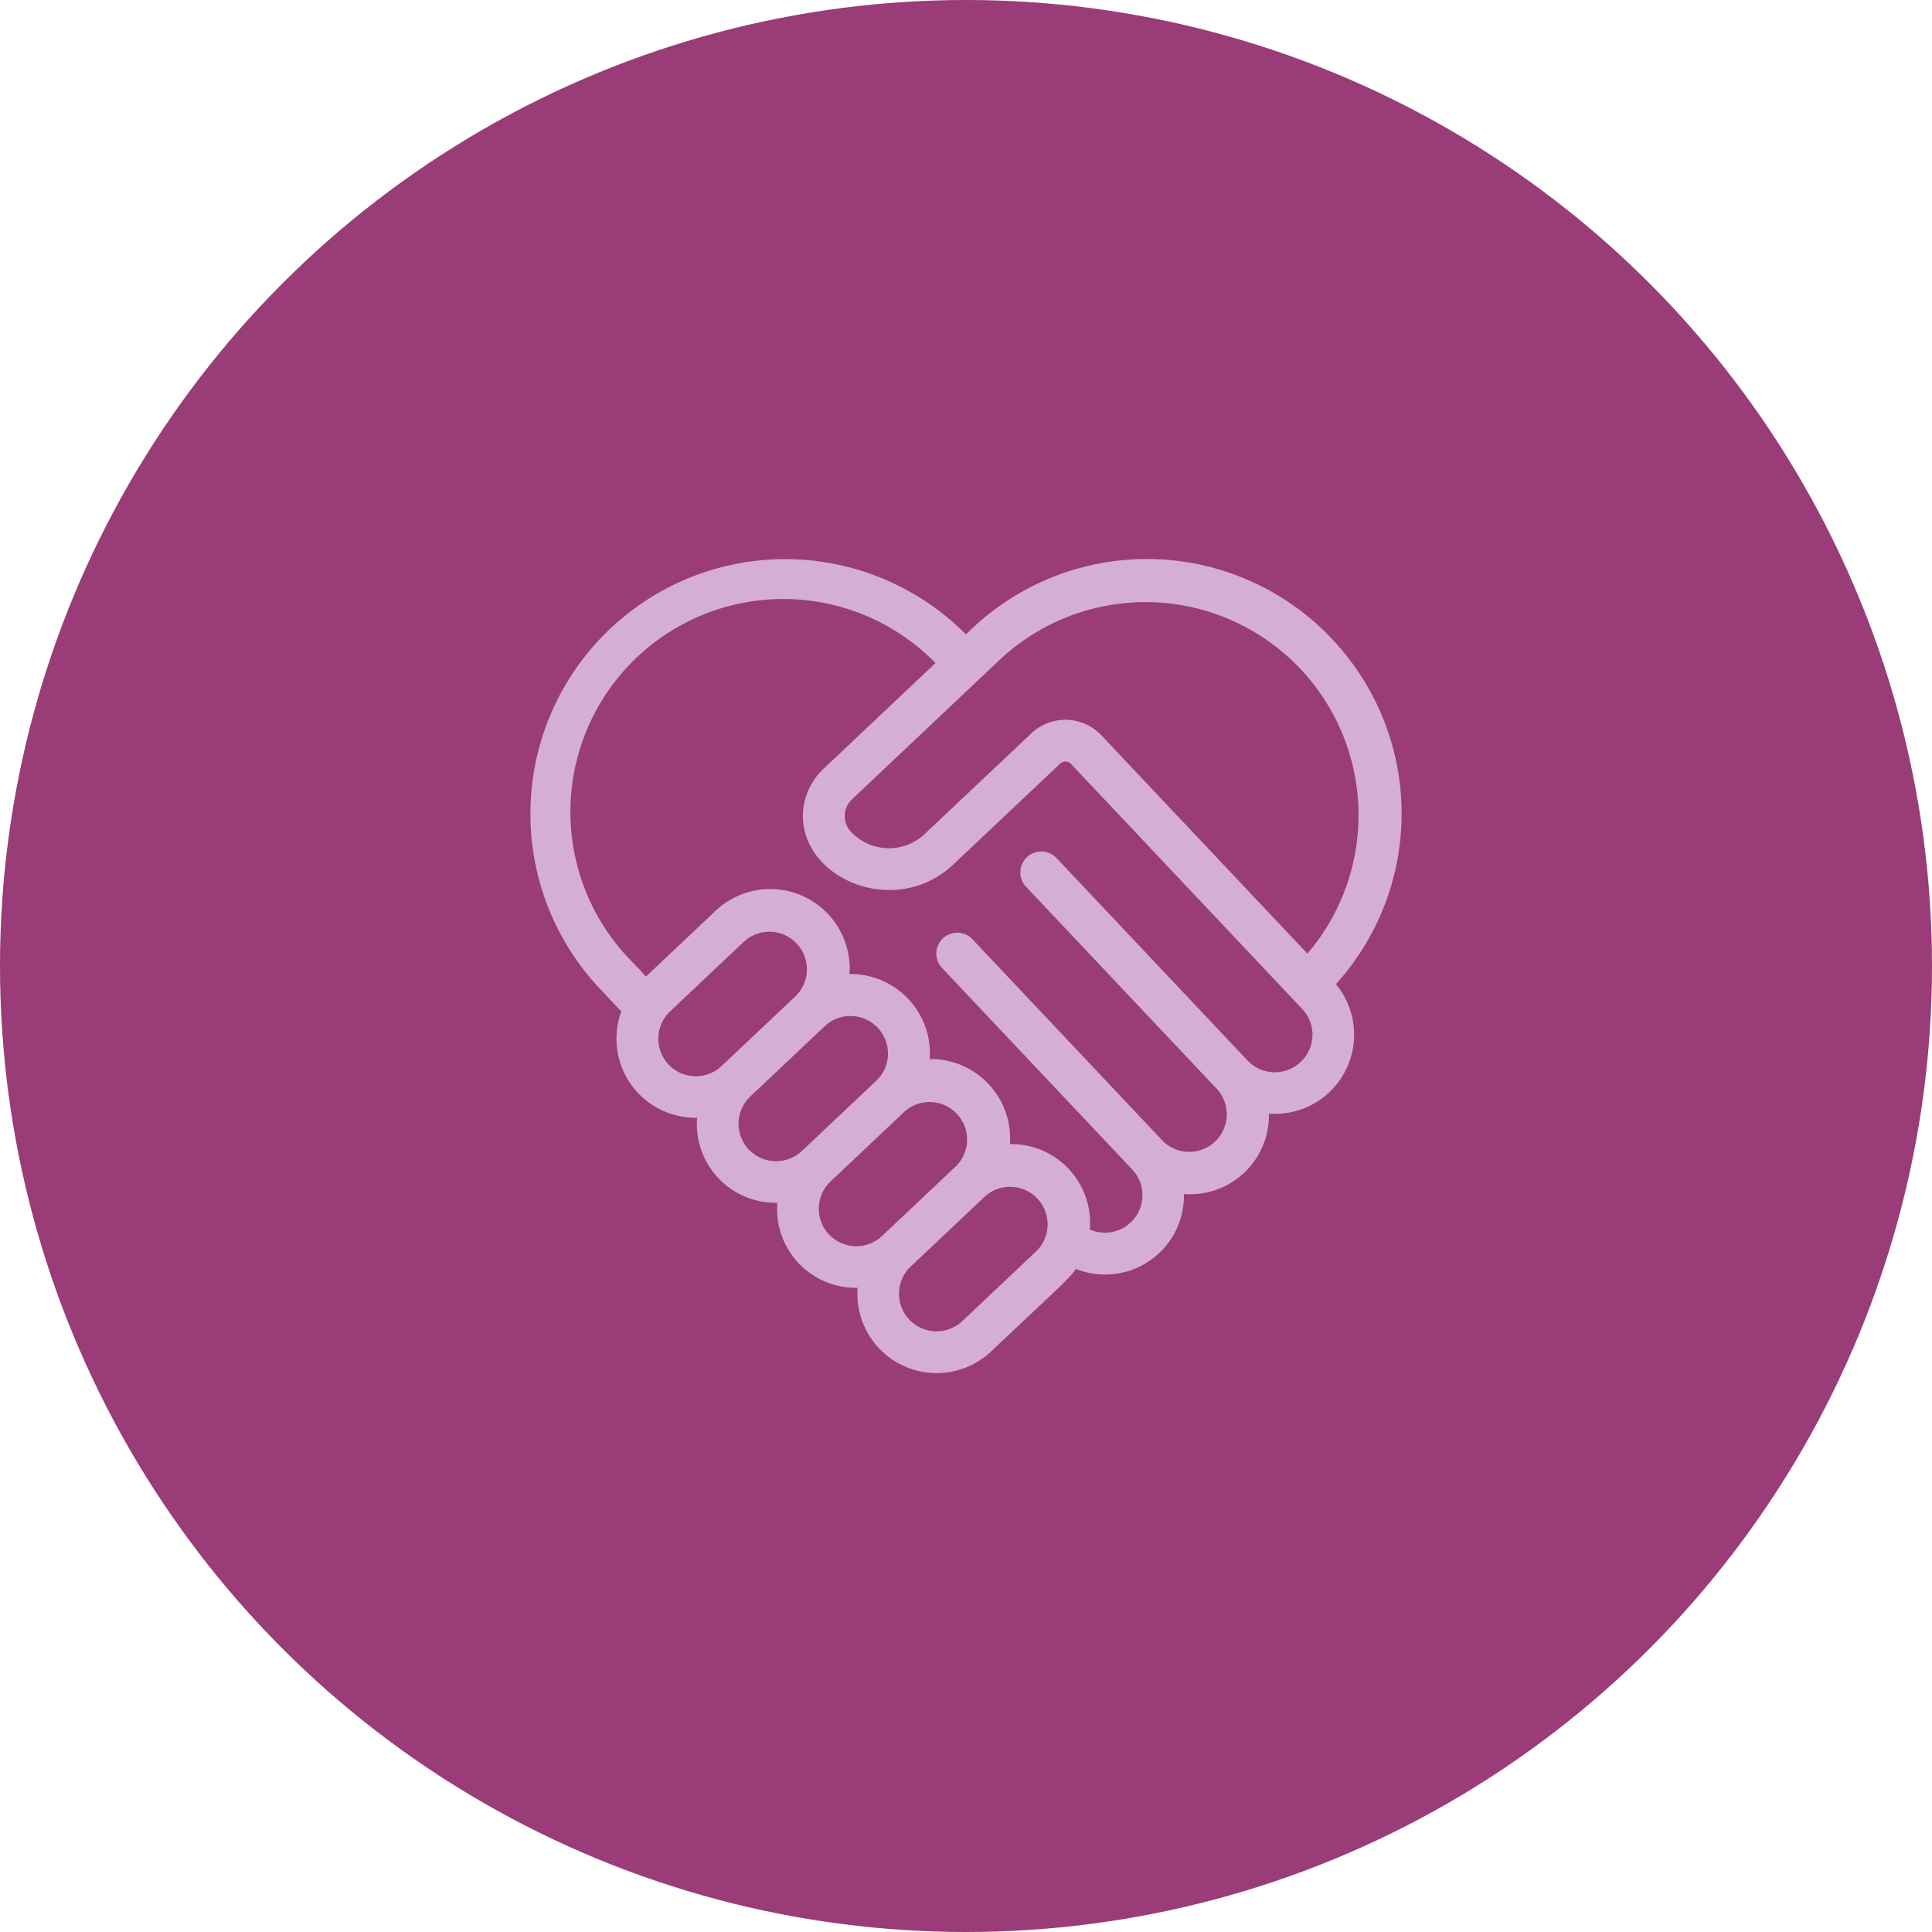
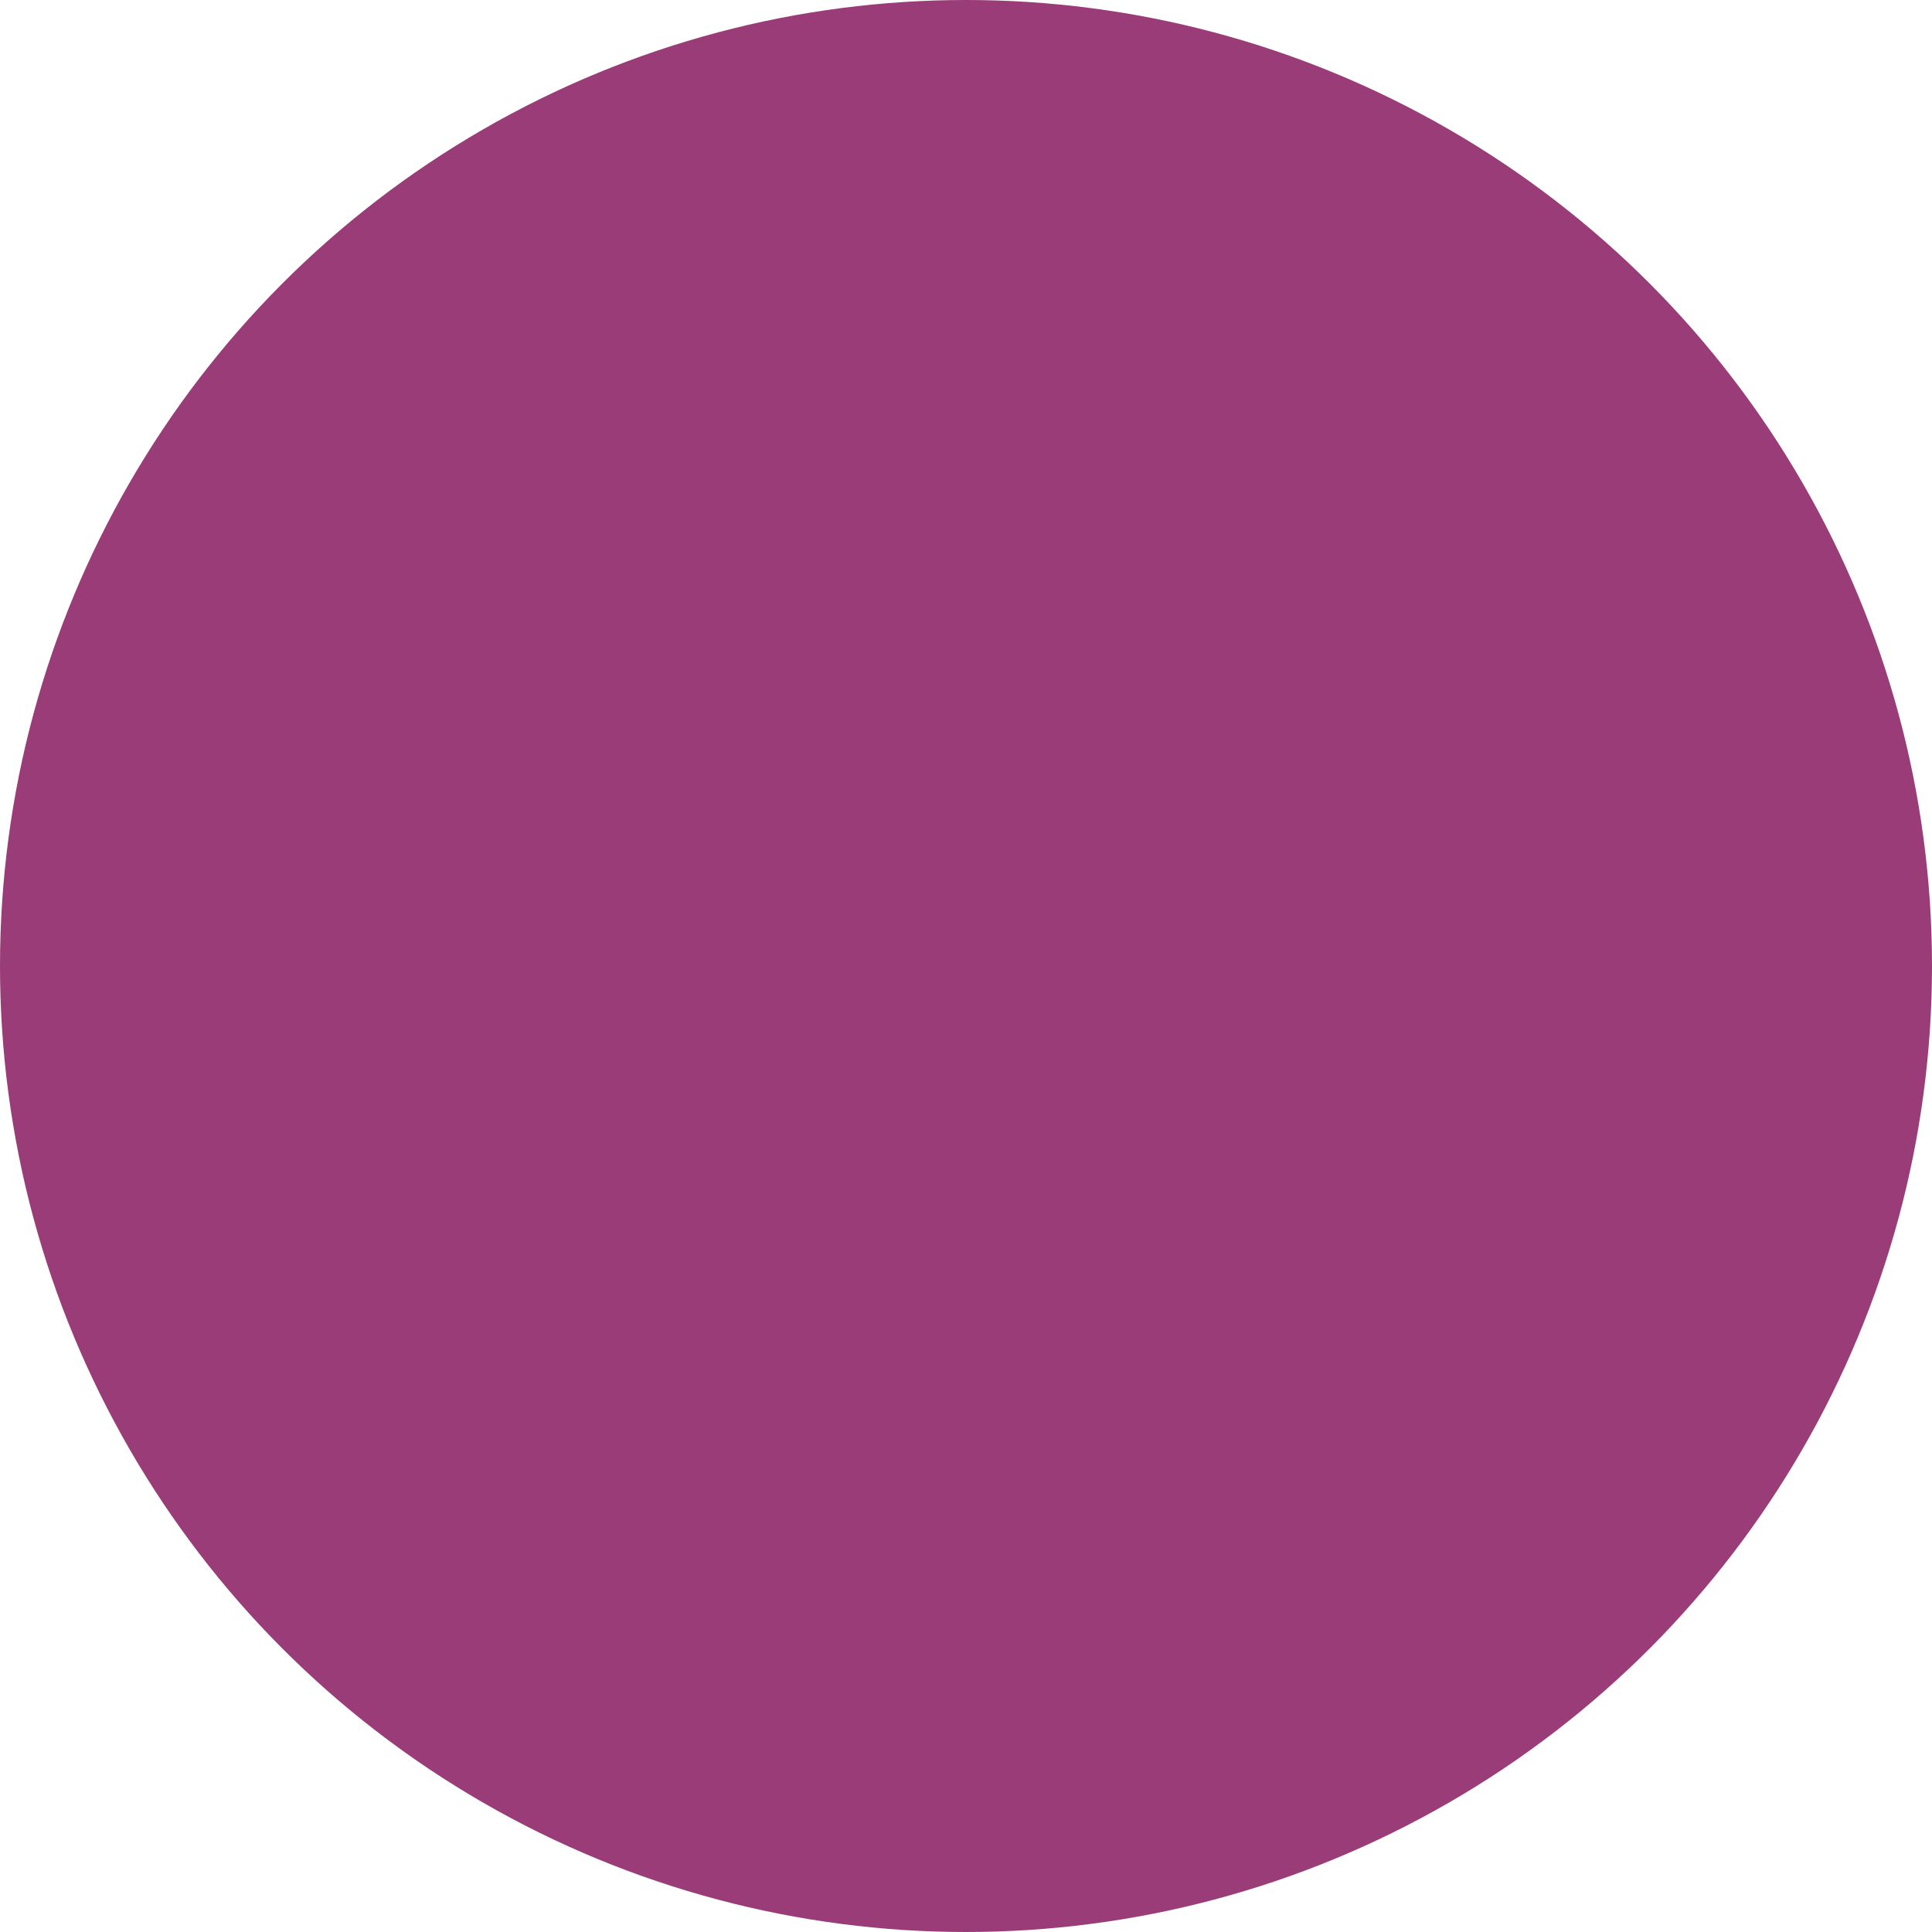
<svg xmlns="http://www.w3.org/2000/svg" width="73" height="73" viewBox="0 0 73 73">
  <g id="Group_38" data-name="Group 38" transform="translate(-1543 -1445.833)">
    <circle id="Ellipse_36" data-name="Ellipse 36" cx="36.5" cy="36.5" r="36.5" transform="translate(1543 1445.833)" fill="#993c78" />
-     <path id="Shape" d="M29.866,3.945A9.365,9.365,0,0,0,16.612,3.56l-.41.387A9.375,9.375,0,1,0,2.559,16.81l.923.979a2.736,2.736,0,0,0,2.861,3.8A2.723,2.723,0,0,0,9.375,24.8a2.722,2.722,0,0,0,3.031,3.212,2.745,2.745,0,0,0,4.582,2.5c3.084-2.911,2.987-2.766,3.278-3.257a2.729,2.729,0,0,0,3.911-2.8,2.731,2.731,0,0,0,3.211-3.036,2.744,2.744,0,0,0,2.466-4.61,9.348,9.348,0,0,0,.011-12.863ZM4.793,20.02a1.671,1.671,0,0,1,.068-2.359l2.81-2.653a1.669,1.669,0,0,1,2.29,2.427l-2.81,2.653A1.67,1.67,0,0,1,4.793,20.02Zm3.032,3.213a1.67,1.67,0,0,1,.068-2.359l2.81-2.653a1.668,1.668,0,1,1,2.289,2.427L10.182,23.3a1.67,1.67,0,0,1-2.358-.071Zm3.031,3.212a1.671,1.671,0,0,1,.069-2.359l2.81-2.653a1.668,1.668,0,0,1,2.29,2.423l-2.81,2.653a1.669,1.669,0,0,1-2.359-.067Zm5.39,3.281a1.668,1.668,0,1,1-2.29-2.427l2.81-2.654a1.669,1.669,0,0,1,2.29,2.427Zm12.781-9.79a1.664,1.664,0,0,1-2.358-.068l-7.2-7.63a.541.541,0,1,0-.786.742l7.2,7.629A1.668,1.668,0,0,1,23.459,22.9l-7.2-7.63a.541.541,0,0,0-.786.742l7.2,7.628a1.666,1.666,0,0,1-2.048,2.586,2.728,2.728,0,0,0-2.632-3.119c-.594-.016-.378.209-.363-.385a2.748,2.748,0,0,0-2.668-2.828c-.594-.019-.381.216-.363-.385a2.749,2.749,0,0,0-2.669-2.828c-.6-.017-.381.221-.363-.385A2.752,2.752,0,0,0,6.93,14.217c-3.864,3.647-2.53,2.39-2.818,2.662l-.766-.811A8.294,8.294,0,1,1,15.415,4.69L10.99,8.869A2.243,2.243,0,0,0,10.3,10.4c-.054,2.219,3.247,3.617,5.264,1.708L19.6,8.3a.54.54,0,0,1,.764.022L29.1,17.579a1.668,1.668,0,0,1-.068,2.358Zm.092-3.907L21.148,7.583a1.621,1.621,0,0,0-2.292-.066l-4.034,3.807a2.215,2.215,0,0,1-3.138-.1,1.112,1.112,0,0,1,.048-1.574l5.62-5.308A8.3,8.3,0,0,1,29.12,16.03Z" transform="translate(1563.286 1466.206)" fill="#d4aed6" stroke="#d4aed6" stroke-width="0.5" />
  </g>
</svg>